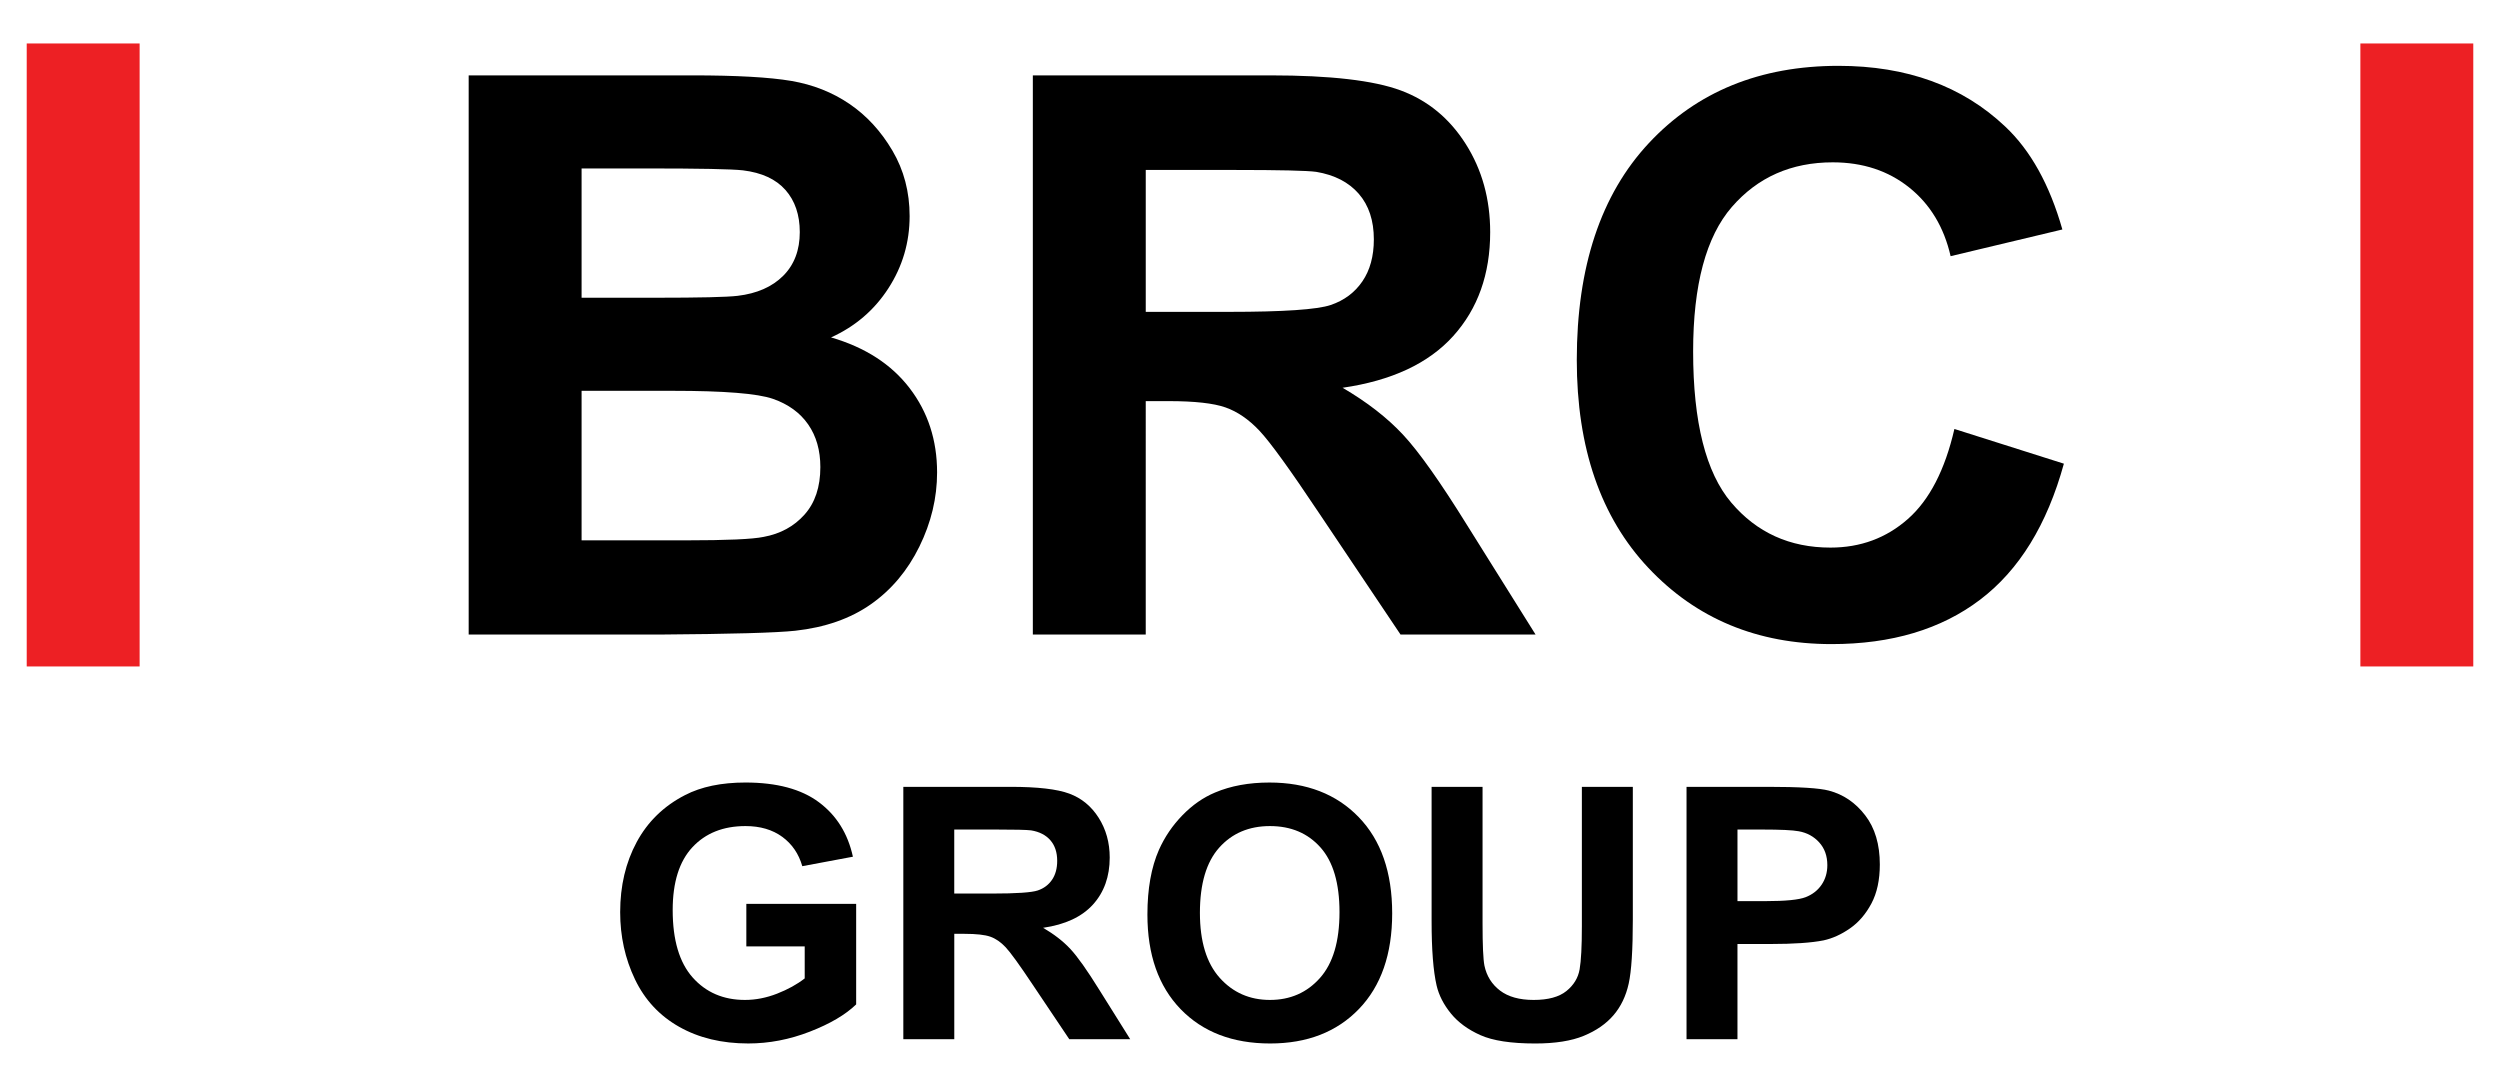
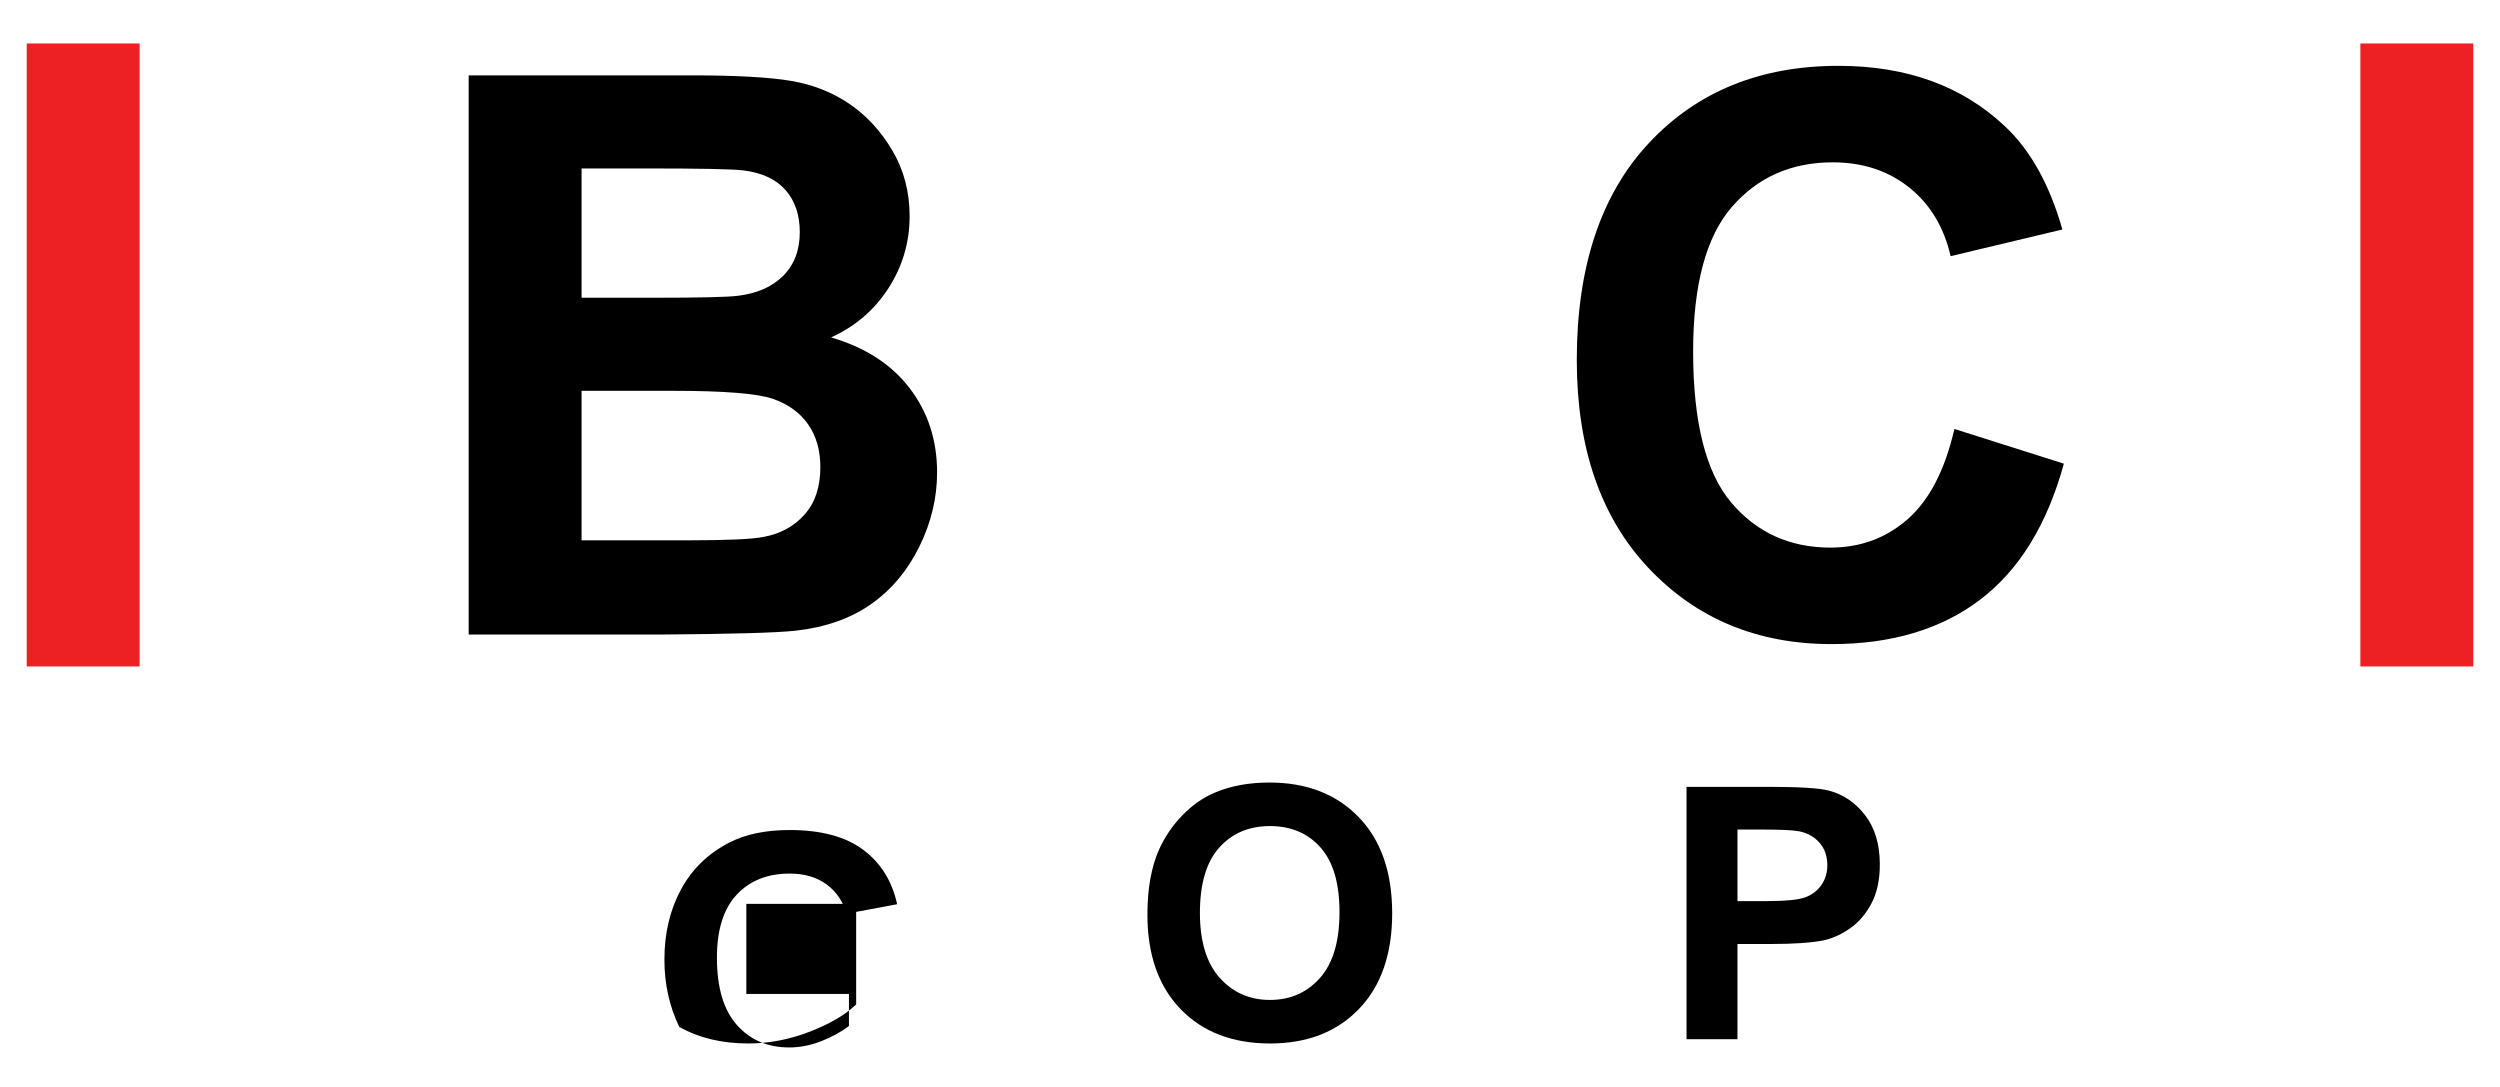
<svg xmlns="http://www.w3.org/2000/svg" id="Layer_1" x="0px" y="0px" viewBox="0 0 230 100" style="enable-background:new 0 0 230 100;" xml:space="preserve">
  <g>
    <g>
      <g>
        <path style="fill:#ED2024;" d="M217.155,61.314V3.999h10.387v57.315H217.155z" />
        <path style="fill:#ED2024;" d="M2.458,61.314V3.999h10.387v57.315H2.458z" />
      </g>
      <g>
        <path d="M43.118,6.934h20.564c4.071,0,7.106,0.17,9.107,0.509c2,0.339,3.79,1.047,5.369,2.123s2.895,2.509,3.948,4.299     s1.579,3.796,1.579,6.018c0,2.41-0.649,4.621-1.948,6.633c-1.298,2.012-3.059,3.521-5.281,4.527     c3.135,0.912,5.545,2.468,7.229,4.667s2.527,4.784,2.527,7.755c0,2.34-0.544,4.615-1.632,6.826     c-1.088,2.211-2.573,3.977-4.457,5.299c-1.883,1.322-4.205,2.135-6.966,2.439c-1.731,0.187-5.907,0.304-12.528,0.351H43.118     V6.934z M53.506,15.496v11.896h6.808c4.047,0,6.562-0.058,7.545-0.175c1.778-0.211,3.176-0.825,4.194-1.842     c1.018-1.018,1.527-2.357,1.527-4.018c0-1.591-0.439-2.883-1.316-3.878c-0.877-0.994-2.182-1.597-3.913-1.807     c-1.029-0.117-3.989-0.175-8.878-0.175H53.506z M53.506,35.955v13.756h9.615c3.743,0,6.118-0.105,7.124-0.316     c1.544-0.281,2.802-0.965,3.772-2.053c0.971-1.088,1.456-2.544,1.456-4.369c0-1.544-0.374-2.854-1.123-3.93     c-0.749-1.076-1.831-1.86-3.246-2.351s-4.486-0.737-9.212-0.737H53.506z" />
-         <path d="M95.021,58.38V6.934h21.863c5.498,0,9.493,0.462,11.984,1.386s4.486,2.568,5.983,4.931s2.246,5.065,2.246,8.106     c0,3.86-1.135,7.048-3.404,9.563c-2.269,2.515-5.662,4.1-10.177,4.755c2.246,1.31,4.1,2.749,5.562,4.316     c1.462,1.567,3.433,4.351,5.913,8.352l6.282,10.037H128.85l-7.51-11.195c-2.667-4.001-4.492-6.521-5.474-7.562     c-0.983-1.041-2.024-1.755-3.123-2.141s-2.843-0.579-5.229-0.579h-2.106V58.38H95.021z M105.408,28.691h7.685     c4.983,0,8.095-0.211,9.335-0.632s2.211-1.146,2.913-2.176c0.702-1.029,1.053-2.316,1.053-3.86c0-1.731-0.462-3.129-1.386-4.194     c-0.924-1.064-2.228-1.737-3.913-2.018c-0.842-0.117-3.369-0.175-7.58-0.175h-8.106V28.691z" />
        <path d="M179.805,39.465l10.072,3.193c-1.544,5.615-4.112,9.785-7.703,12.511c-3.591,2.726-8.147,4.088-13.669,4.088     c-6.831,0-12.446-2.334-16.844-7.001s-6.597-11.048-6.597-19.143c0-8.563,2.211-15.213,6.633-19.95s10.235-7.106,17.441-7.106     c6.293,0,11.405,1.86,15.336,5.58c2.34,2.199,4.094,5.357,5.264,9.475l-10.282,2.456c-0.608-2.667-1.877-4.773-3.808-6.317     s-4.275-2.316-7.036-2.316c-3.813,0-6.907,1.369-9.282,4.106s-3.562,7.171-3.562,13.3c0,6.504,1.17,11.136,3.509,13.897     c2.34,2.761,5.381,4.141,9.124,4.141c2.761,0,5.135-0.877,7.124-2.632S178.939,43.231,179.805,39.465z" />
      </g>
    </g>
    <g>
-       <path d="M68.663,87.069v-3.912h10.104v9.248c-0.982,0.95-2.405,1.787-4.268,2.509c-1.863,0.724-3.751,1.085-5.661,1.085    c-2.428,0-4.545-0.509-6.35-1.529c-1.805-1.018-3.162-2.475-4.07-4.371c-0.908-1.894-1.362-3.955-1.362-6.183    c0-2.418,0.507-4.566,1.52-6.445c1.014-1.88,2.497-3.321,4.45-4.323c1.489-0.771,3.341-1.156,5.559-1.156    c2.882,0,5.133,0.604,6.754,1.814c1.621,1.208,2.663,2.879,3.128,5.012l-4.656,0.871c-0.327-1.14-0.942-2.04-1.845-2.701    c-0.903-0.659-2.029-0.989-3.381-0.989c-2.048,0-3.676,0.649-4.885,1.948s-1.813,3.226-1.813,5.78    c0,2.756,0.612,4.822,1.837,6.201c1.225,1.377,2.829,2.066,4.814,2.066c0.982,0,1.966-0.192,2.953-0.577    c0.987-0.386,1.835-0.853,2.542-1.402v-2.946H68.663z" />
-       <path d="M83.106,95.605V72.389h9.866c2.481,0,4.284,0.208,5.408,0.626c1.124,0.417,2.025,1.158,2.7,2.224    c0.675,1.066,1.014,2.285,1.014,3.658c0,1.742-0.512,3.181-1.536,4.316c-1.024,1.134-2.555,1.849-4.593,2.145    c1.014,0.591,1.85,1.24,2.51,1.948c0.66,0.708,1.55,1.964,2.668,3.769l2.835,4.529h-5.606l-3.389-5.052    c-1.204-1.805-2.027-2.943-2.47-3.412c-0.443-0.47-0.913-0.792-1.409-0.967c-0.496-0.173-1.283-0.261-2.36-0.261h-0.95v9.692    H83.106z M87.793,82.207h3.468c2.249,0,3.653-0.095,4.212-0.285c0.56-0.19,0.998-0.518,1.314-0.982s0.475-1.045,0.475-1.742    c0-0.781-0.208-1.412-0.626-1.893c-0.417-0.48-1.006-0.783-1.766-0.91c-0.38-0.052-1.52-0.079-3.421-0.079h-3.658V82.207z" />
+       <path d="M68.663,87.069v-3.912h10.104v9.248c-0.982,0.95-2.405,1.787-4.268,2.509c-1.863,0.724-3.751,1.085-5.661,1.085    c-2.428,0-4.545-0.509-6.35-1.529c-0.908-1.894-1.362-3.955-1.362-6.183    c0-2.418,0.507-4.566,1.52-6.445c1.014-1.88,2.497-3.321,4.45-4.323c1.489-0.771,3.341-1.156,5.559-1.156    c2.882,0,5.133,0.604,6.754,1.814c1.621,1.208,2.663,2.879,3.128,5.012l-4.656,0.871c-0.327-1.14-0.942-2.04-1.845-2.701    c-0.903-0.659-2.029-0.989-3.381-0.989c-2.048,0-3.676,0.649-4.885,1.948s-1.813,3.226-1.813,5.78    c0,2.756,0.612,4.822,1.837,6.201c1.225,1.377,2.829,2.066,4.814,2.066c0.982,0,1.966-0.192,2.953-0.577    c0.987-0.386,1.835-0.853,2.542-1.402v-2.946H68.663z" />
      <path d="M105.562,84.139c0-2.364,0.354-4.35,1.061-5.954c0.528-1.183,1.249-2.244,2.162-3.183c0.913-0.939,1.914-1.636,3.001-2.09    c1.447-0.613,3.114-0.919,5.004-0.919c3.421,0,6.158,1.061,8.211,3.183c2.053,2.122,3.08,5.072,3.08,8.852    c0,3.748-1.019,6.68-3.056,8.796c-2.037,2.117-4.761,3.176-8.172,3.176c-3.452,0-6.197-1.054-8.235-3.159    C106.581,90.735,105.562,87.834,105.562,84.139z M110.392,83.981c0,2.629,0.607,4.622,1.821,5.979    c1.214,1.356,2.756,2.034,4.624,2.034c1.869,0,3.402-0.672,4.6-2.02c1.198-1.345,1.797-3.365,1.797-6.057    c0-2.66-0.584-4.645-1.75-5.954s-2.716-1.964-4.648-1.964c-1.932,0-3.489,0.663-4.672,1.988    C110.983,79.312,110.392,81.31,110.392,83.981z" />
-       <path d="M131.707,72.389h4.688v12.574c0,1.995,0.058,3.289,0.174,3.88c0.2,0.95,0.679,1.713,1.433,2.289    c0.755,0.575,1.787,0.862,3.096,0.862c1.33,0,2.333-0.272,3.009-0.816c0.675-0.543,1.082-1.211,1.219-2.003    c0.137-0.792,0.206-2.106,0.206-3.943V72.389h4.688v12.194c0,2.787-0.127,4.756-0.38,5.907c-0.253,1.151-0.721,2.122-1.402,2.914    c-0.681,0.792-1.592,1.423-2.732,1.892c-1.14,0.47-2.629,0.705-4.466,0.705c-2.217,0-3.898-0.256-5.044-0.769    c-1.146-0.512-2.051-1.177-2.716-1.995c-0.665-0.817-1.103-1.675-1.314-2.573c-0.306-1.33-0.459-3.294-0.459-5.891V72.389z" />
      <path d="M155.161,95.605V72.389h7.522c2.851,0,4.709,0.116,5.574,0.348c1.33,0.348,2.444,1.106,3.341,2.273    c0.897,1.166,1.346,2.673,1.346,4.521c0,1.425-0.259,2.624-0.776,3.595c-0.517,0.971-1.174,1.735-1.972,2.288    c-0.797,0.555-1.607,0.922-2.431,1.101c-1.119,0.222-2.74,0.333-4.862,0.333h-3.056v8.757H155.161z M159.848,76.316v6.588h2.565    c1.847,0,3.083-0.122,3.706-0.364s1.111-0.622,1.465-1.14s0.531-1.119,0.531-1.805c0-0.844-0.248-1.541-0.744-2.09    c-0.496-0.549-1.124-0.892-1.885-1.029c-0.56-0.106-1.684-0.158-3.373-0.158H159.848z" />
    </g>
  </g>
</svg>